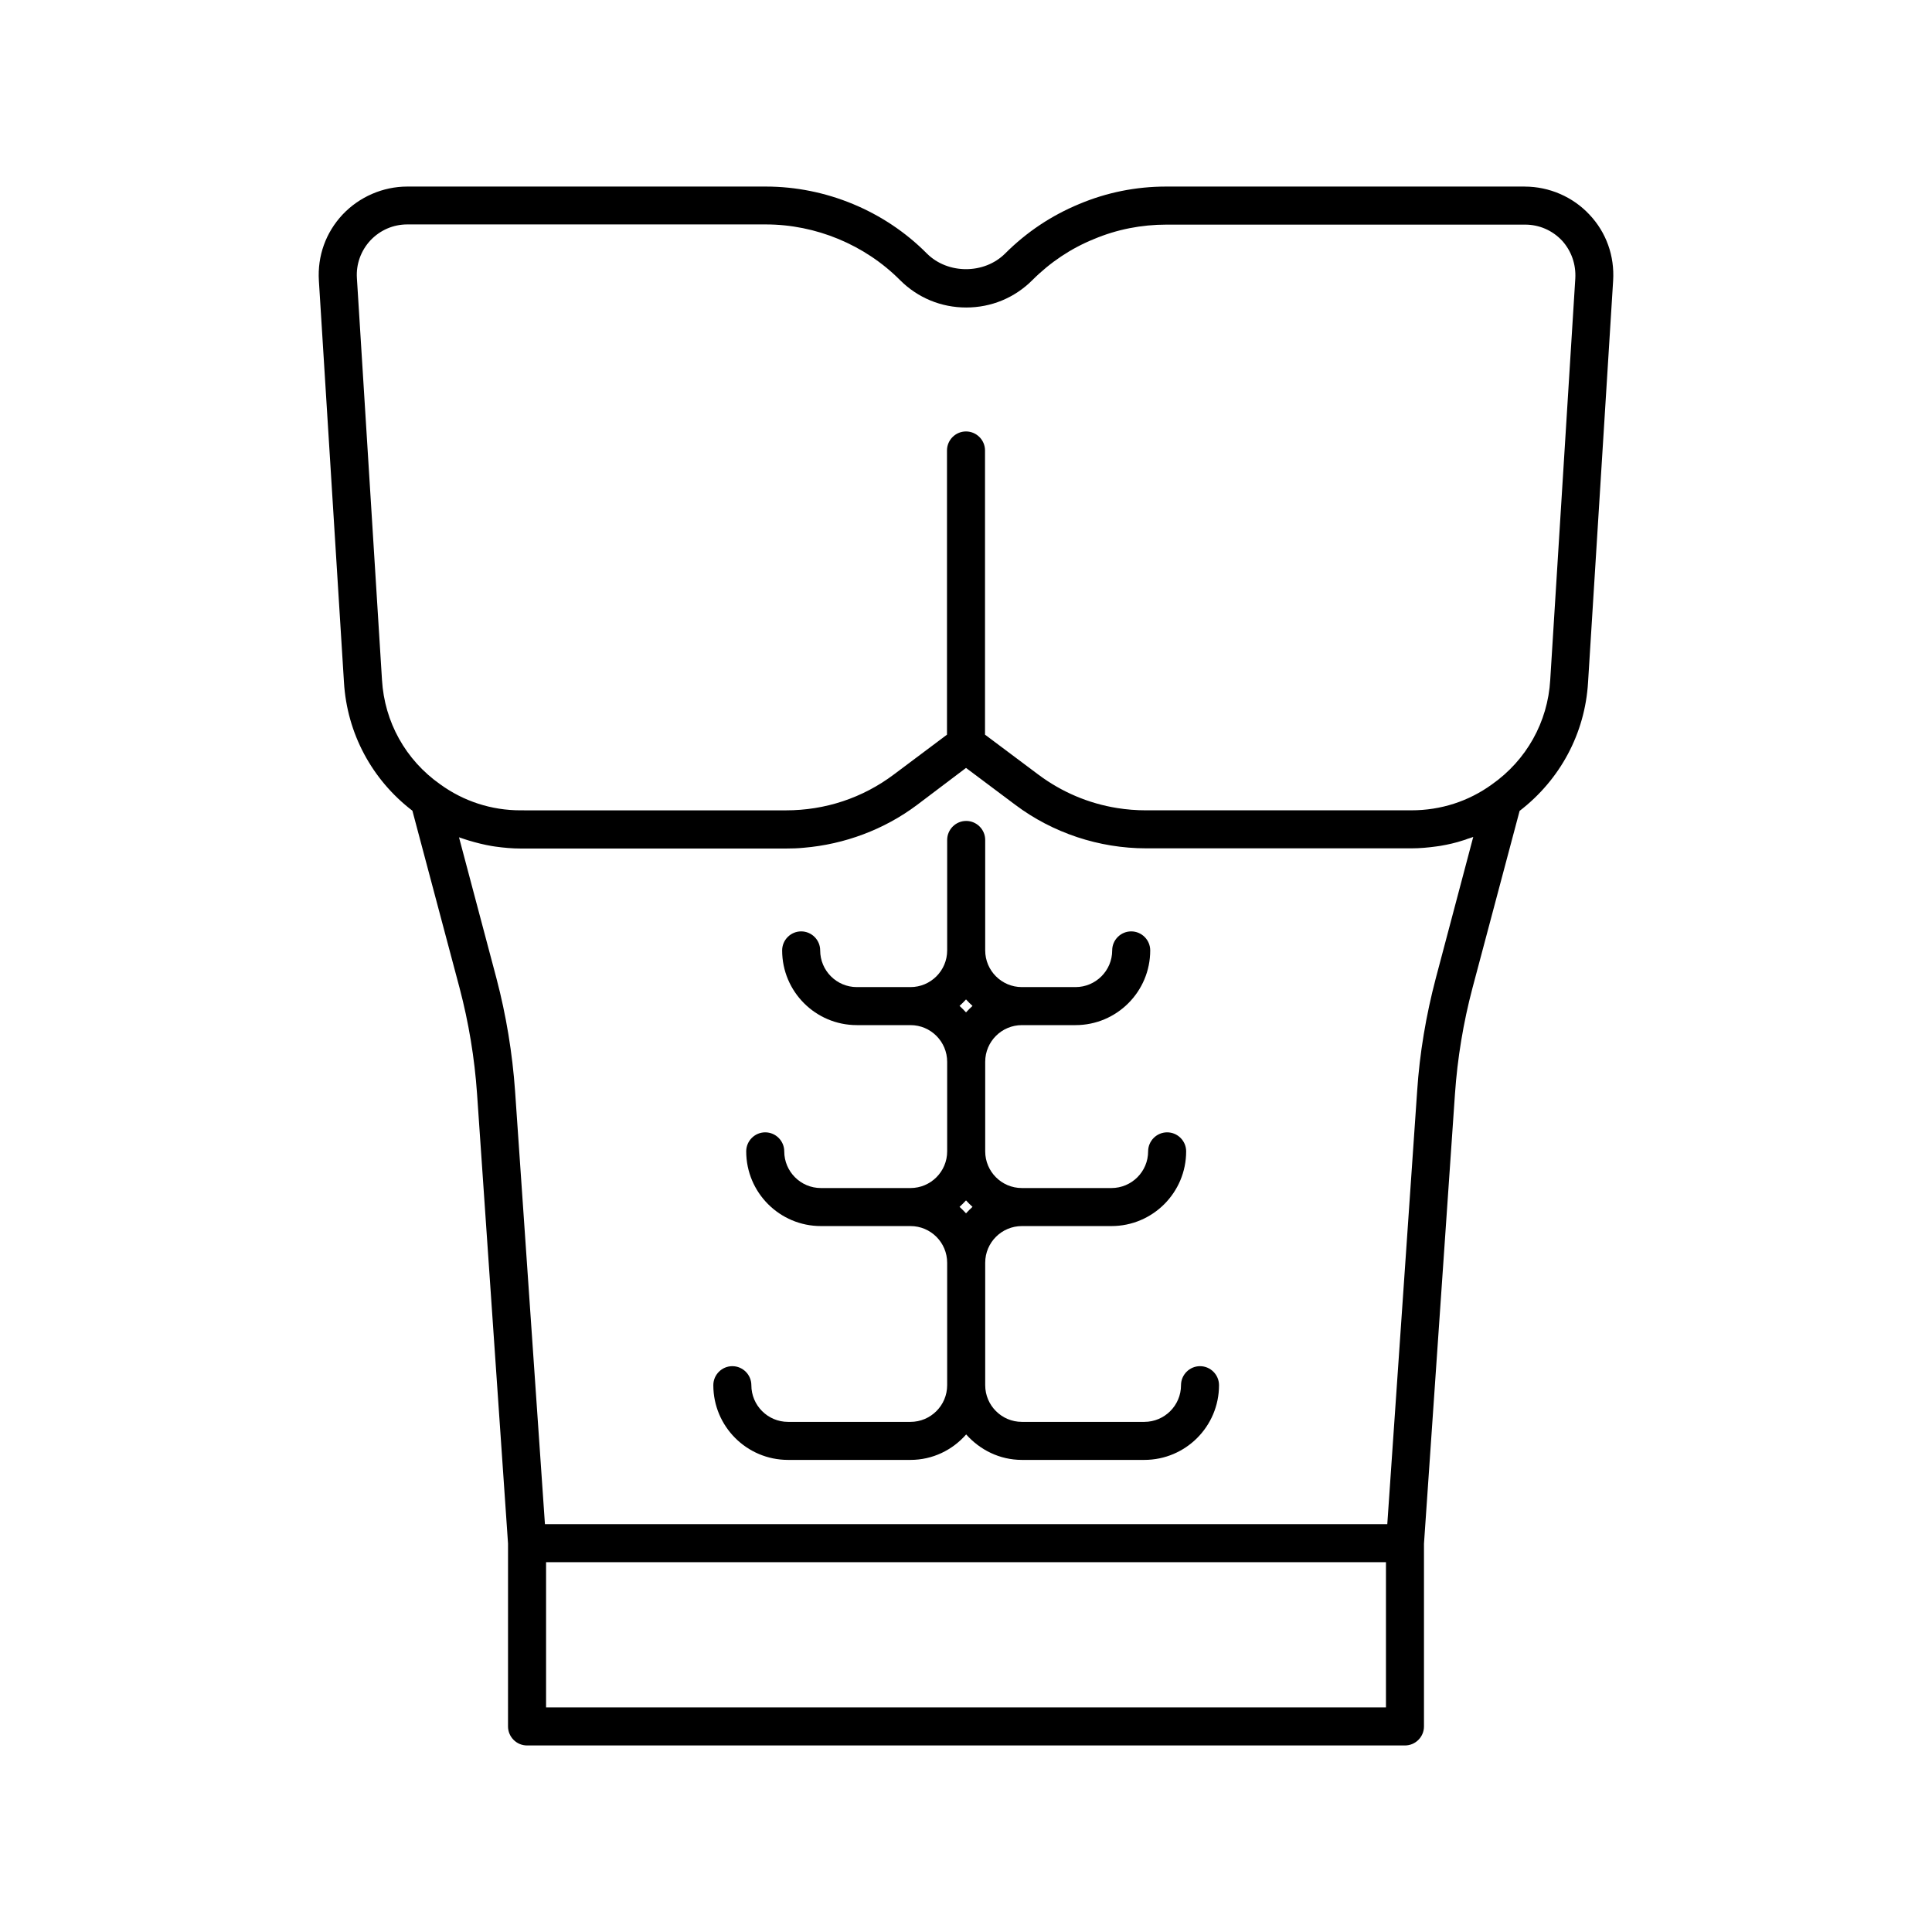
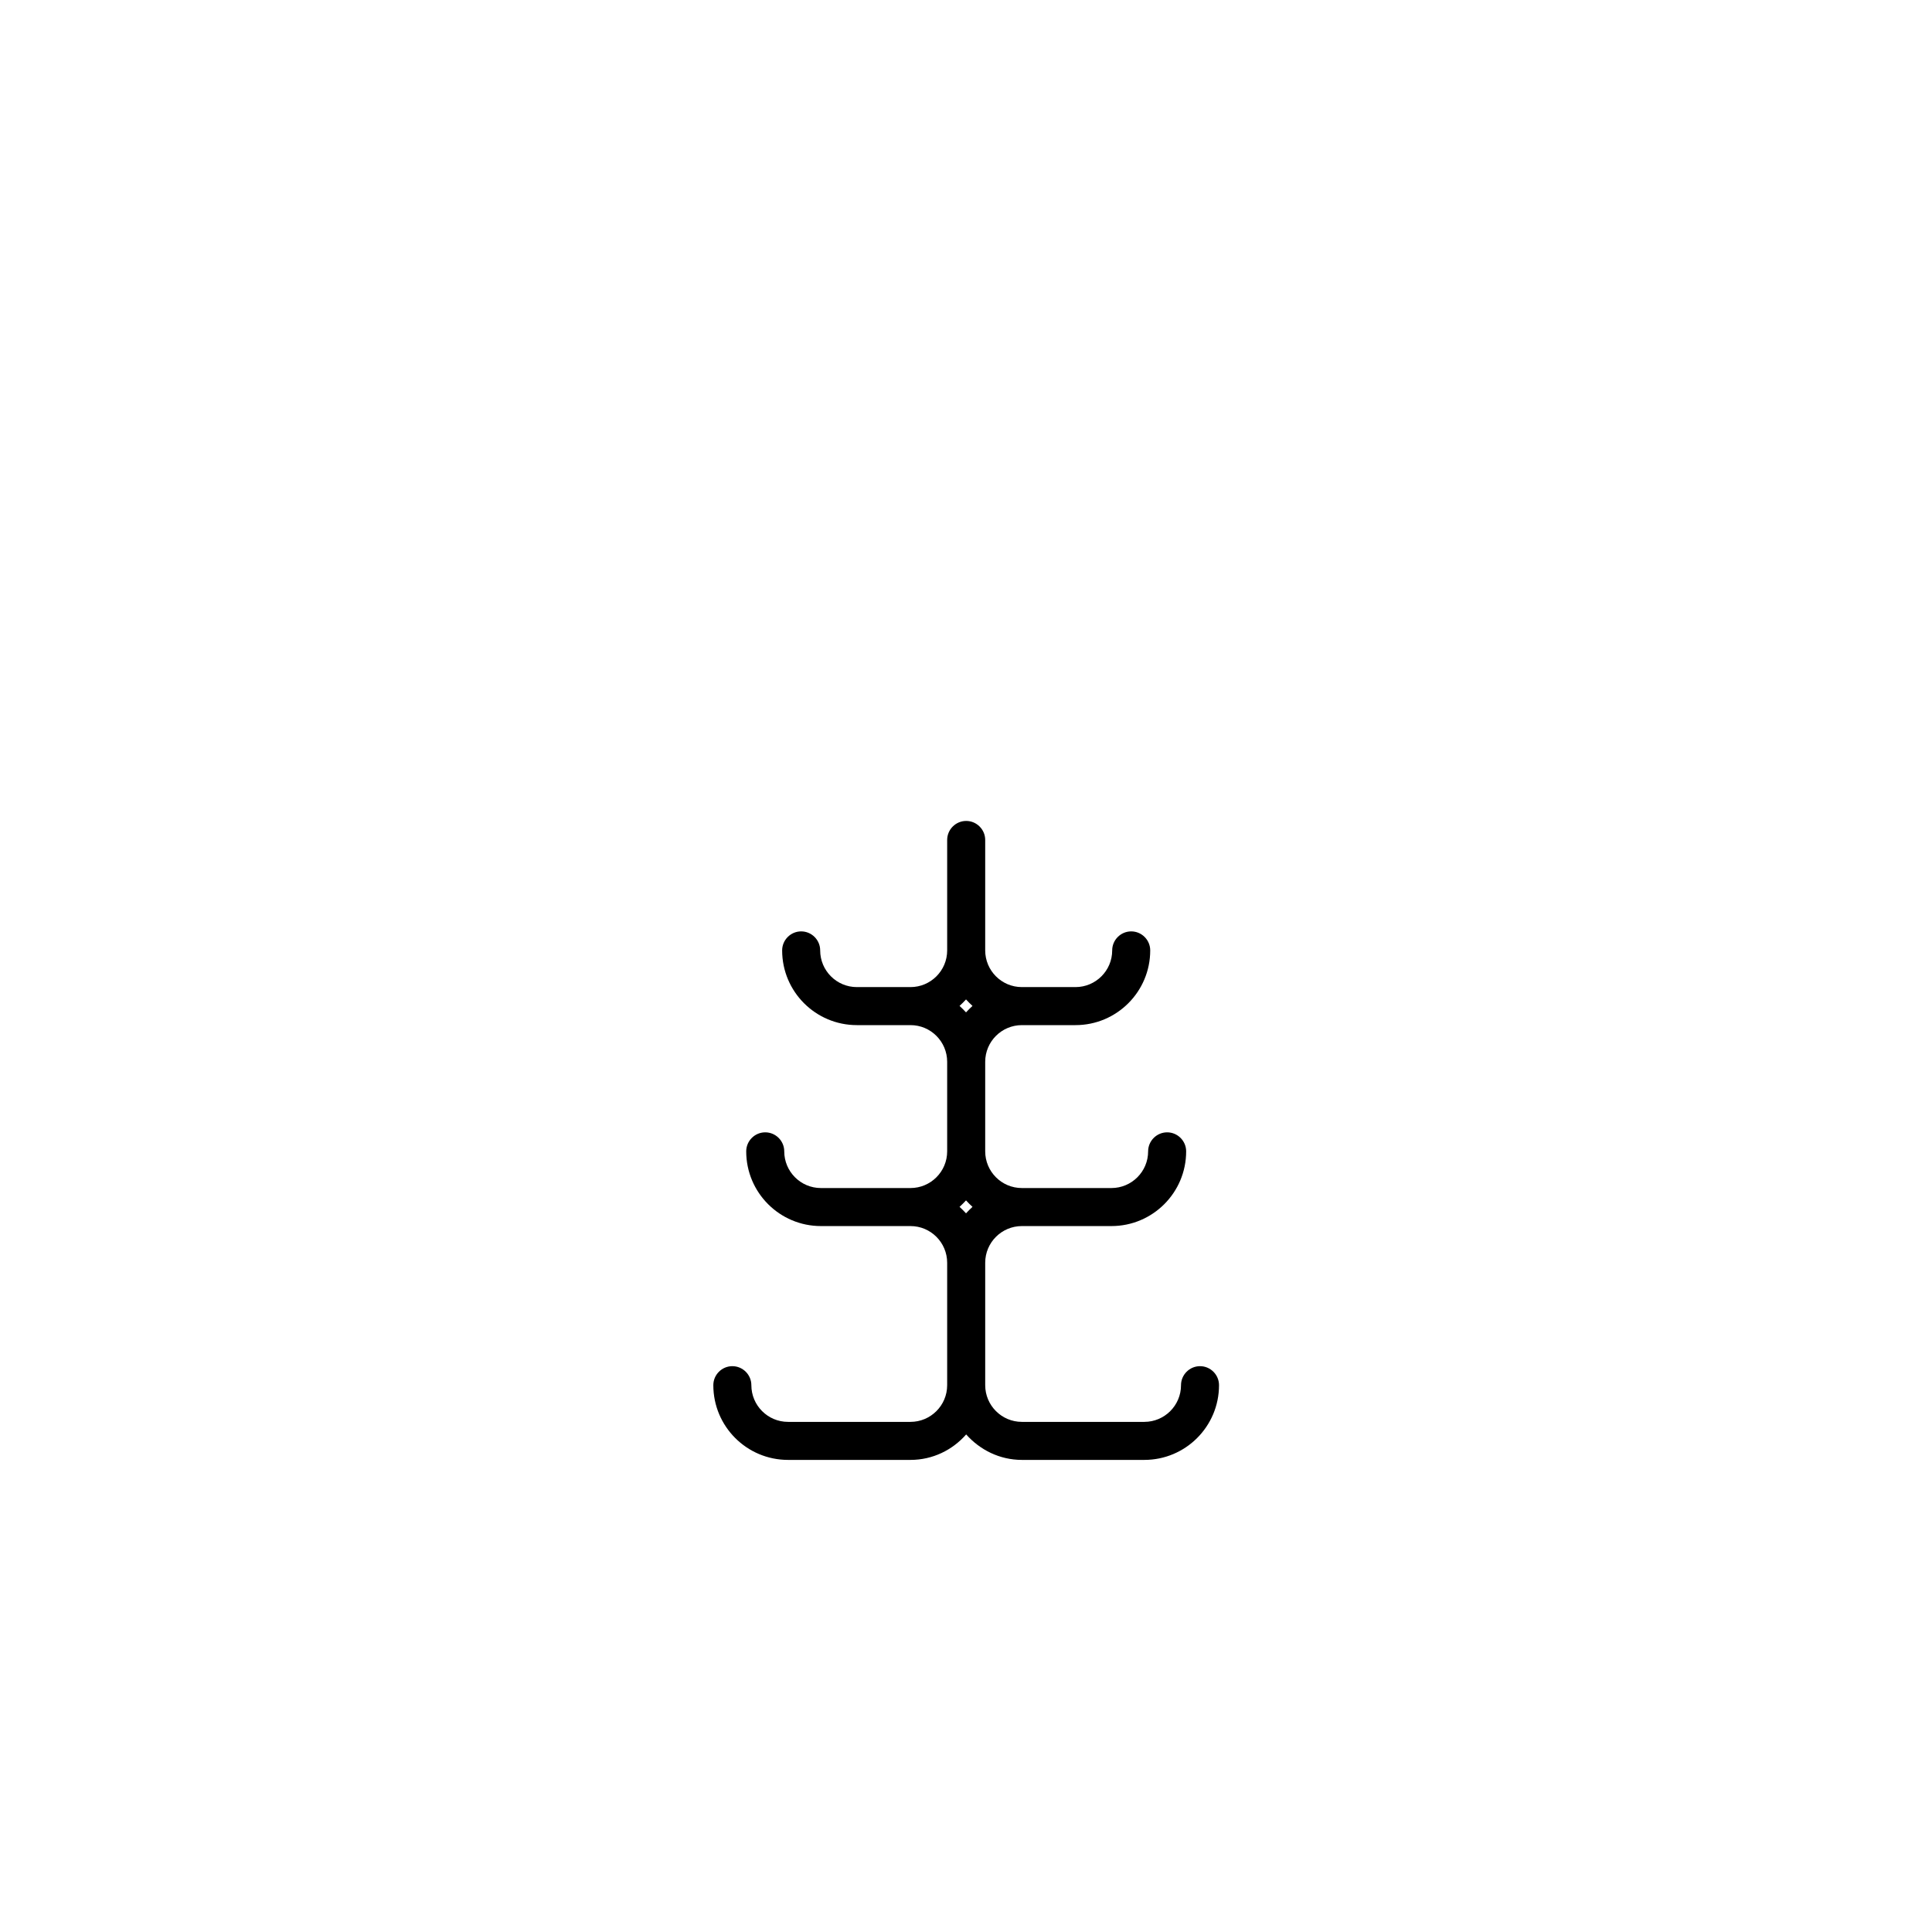
<svg xmlns="http://www.w3.org/2000/svg" fill="#000000" width="800px" height="800px" version="1.1" viewBox="144 144 512 512">
  <g>
-     <path d="m548.07 193.44h-95.016c-8.012 0-15.77 1.562-23.074 4.637-7.305 3.023-13.906 7.406-19.598 13.098-5.543 5.543-15.215 5.543-20.758 0-11.188-11.285-26.754-17.734-42.672-17.734h-95.02c-6.449 0-12.695 2.719-17.129 7.406-4.484 4.785-6.699 10.984-6.297 17.531l6.648 106.41c0.805 13.551 7.406 25.844 18.137 34.059l12.496 46.953c2.418 9.168 3.981 18.59 4.637 28.062l8.211 119.2-0.004 48.465c0 2.769 2.266 5.039 5.039 5.039h232.66c2.769 0 5.039-2.266 5.039-5.039v-48.418l8.211-119.2c0.656-9.473 2.215-18.895 4.637-28.062l12.496-46.953c10.73-8.262 17.332-20.504 18.137-34.059l6.648-106.45c0.402-6.551-1.812-12.797-6.297-17.531-4.383-4.688-10.633-7.406-17.133-7.406zm-36.777 403.05h-222.58v-38.492h222.58zm13.199-193.21c-2.57 9.773-4.281 19.852-4.938 29.926l-7.91 114.72h-223.23l-7.91-114.72c-0.707-10.078-2.367-20.152-4.938-29.926l-9.926-37.383c0.504 0.203 1.008 0.301 1.512 0.504 0.352 0.102 0.754 0.25 1.109 0.352 2.016 0.605 4.031 1.109 6.098 1.461 0.352 0.051 0.707 0.102 1.008 0.152 2.168 0.301 4.383 0.504 6.648 0.504h70.281c1.562 0 3.125-0.051 4.684-0.203 10.832-0.906 21.363-4.836 30.027-11.336l13-9.824 13.047 9.773c9.926 7.457 22.219 11.539 34.711 11.539h70.281c2.215 0 4.434-0.203 6.602-0.504 0.352-0.051 0.707-0.102 1.059-0.152 2.066-0.352 4.082-0.805 6.047-1.461 0.402-0.102 0.805-0.25 1.16-0.402 0.504-0.152 1.008-0.301 1.512-0.504zm36.98-185.5-6.648 106.45c-0.656 11.133-6.297 21.211-15.469 27.66-6.195 4.484-13.551 6.852-21.312 6.852l-70.281 0.004c-2.621 0-5.188-0.203-7.707-0.605-7.559-1.211-14.711-4.231-20.957-8.918l-14.059-10.531v-75.316c0-2.769-2.266-5.039-5.039-5.039-2.769 0-5.039 2.266-5.039 5.039v75.32l-14.055 10.531c-8.312 6.246-18.188 9.523-28.668 9.523l-70.277-0.004c-7.707 0-15.062-2.367-21.312-6.902-9.168-6.449-14.762-16.523-15.418-27.66l-6.648-106.45c-0.25-3.727 1.059-7.305 3.578-10.027 2.57-2.719 6.047-4.231 9.773-4.231h95.02c13.25 0 26.25 5.391 35.57 14.762 4.684 4.684 10.883 7.254 17.531 7.254 6.648 0 12.848-2.57 17.531-7.254 4.734-4.734 10.227-8.414 16.324-10.883 6.098-2.57 12.594-3.828 19.246-3.828h95.02c3.727 0 7.203 1.512 9.773 4.231 2.465 2.719 3.727 6.246 3.523 10.023z" />
    <path d="m462.02 506.05c-2.769 0-5.039 2.266-5.039 5.039 0 5.391-4.383 9.723-9.723 9.723h-32.445c-5.391 0-9.723-4.383-9.723-9.723v-32.445c0-5.391 4.383-9.723 9.723-9.723h23.73c10.934 0 19.801-8.867 19.801-19.801 0-2.769-2.266-5.039-5.039-5.039-2.769 0-5.039 2.266-5.039 5.039 0 5.391-4.383 9.723-9.723 9.723h-23.73c-5.391 0-9.723-4.383-9.723-9.723v-23.73c0-5.391 4.383-9.723 9.723-9.723h14.207c10.934 0 19.801-8.867 19.801-19.801 0-2.769-2.266-5.039-5.039-5.039-2.769 0-5.039 2.266-5.039 5.039 0 5.391-4.383 9.723-9.723 9.723h-14.207c-5.391 0-9.723-4.383-9.723-9.723v-29.27c0-2.769-2.266-5.039-5.039-5.039-2.769 0-5.039 2.266-5.039 5.039v29.27c0 5.391-4.383 9.723-9.723 9.723h-14.207c-5.391 0-9.723-4.383-9.723-9.723 0-2.769-2.266-5.039-5.039-5.039-2.769 0-5.039 2.266-5.039 5.039 0 10.934 8.867 19.801 19.801 19.801h14.207c5.391 0 9.723 4.383 9.723 9.723v23.73c0 5.391-4.383 9.723-9.723 9.723h-23.73c-5.391 0-9.723-4.383-9.723-9.723 0-2.769-2.266-5.039-5.039-5.039-2.769 0-5.039 2.266-5.039 5.039 0 10.934 8.867 19.801 19.801 19.801h23.73c5.391 0 9.723 4.383 9.723 9.723v32.445c0 5.391-4.383 9.723-9.723 9.723h-32.445c-5.391 0-9.723-4.383-9.723-9.723 0-2.769-2.266-5.039-5.039-5.039-2.769 0-5.039 2.266-5.039 5.039 0 10.934 8.867 19.801 19.801 19.801h32.445c5.894 0 11.133-2.621 14.762-6.75 3.629 4.082 8.867 6.75 14.762 6.75h32.445c10.934 0 19.801-8.867 19.801-19.801 0-2.773-2.266-5.039-5.039-5.039zm-63.73-95.473c0.605-0.555 1.16-1.109 1.715-1.715 0.555 0.605 1.109 1.16 1.715 1.715-0.605 0.555-1.16 1.109-1.715 1.715-0.555-0.605-1.109-1.16-1.715-1.715zm0 53.254c0.605-0.555 1.16-1.109 1.715-1.715 0.555 0.605 1.109 1.16 1.715 1.715-0.605 0.555-1.16 1.109-1.715 1.715-0.555-0.605-1.109-1.16-1.715-1.715z" />
  </g>
</svg>